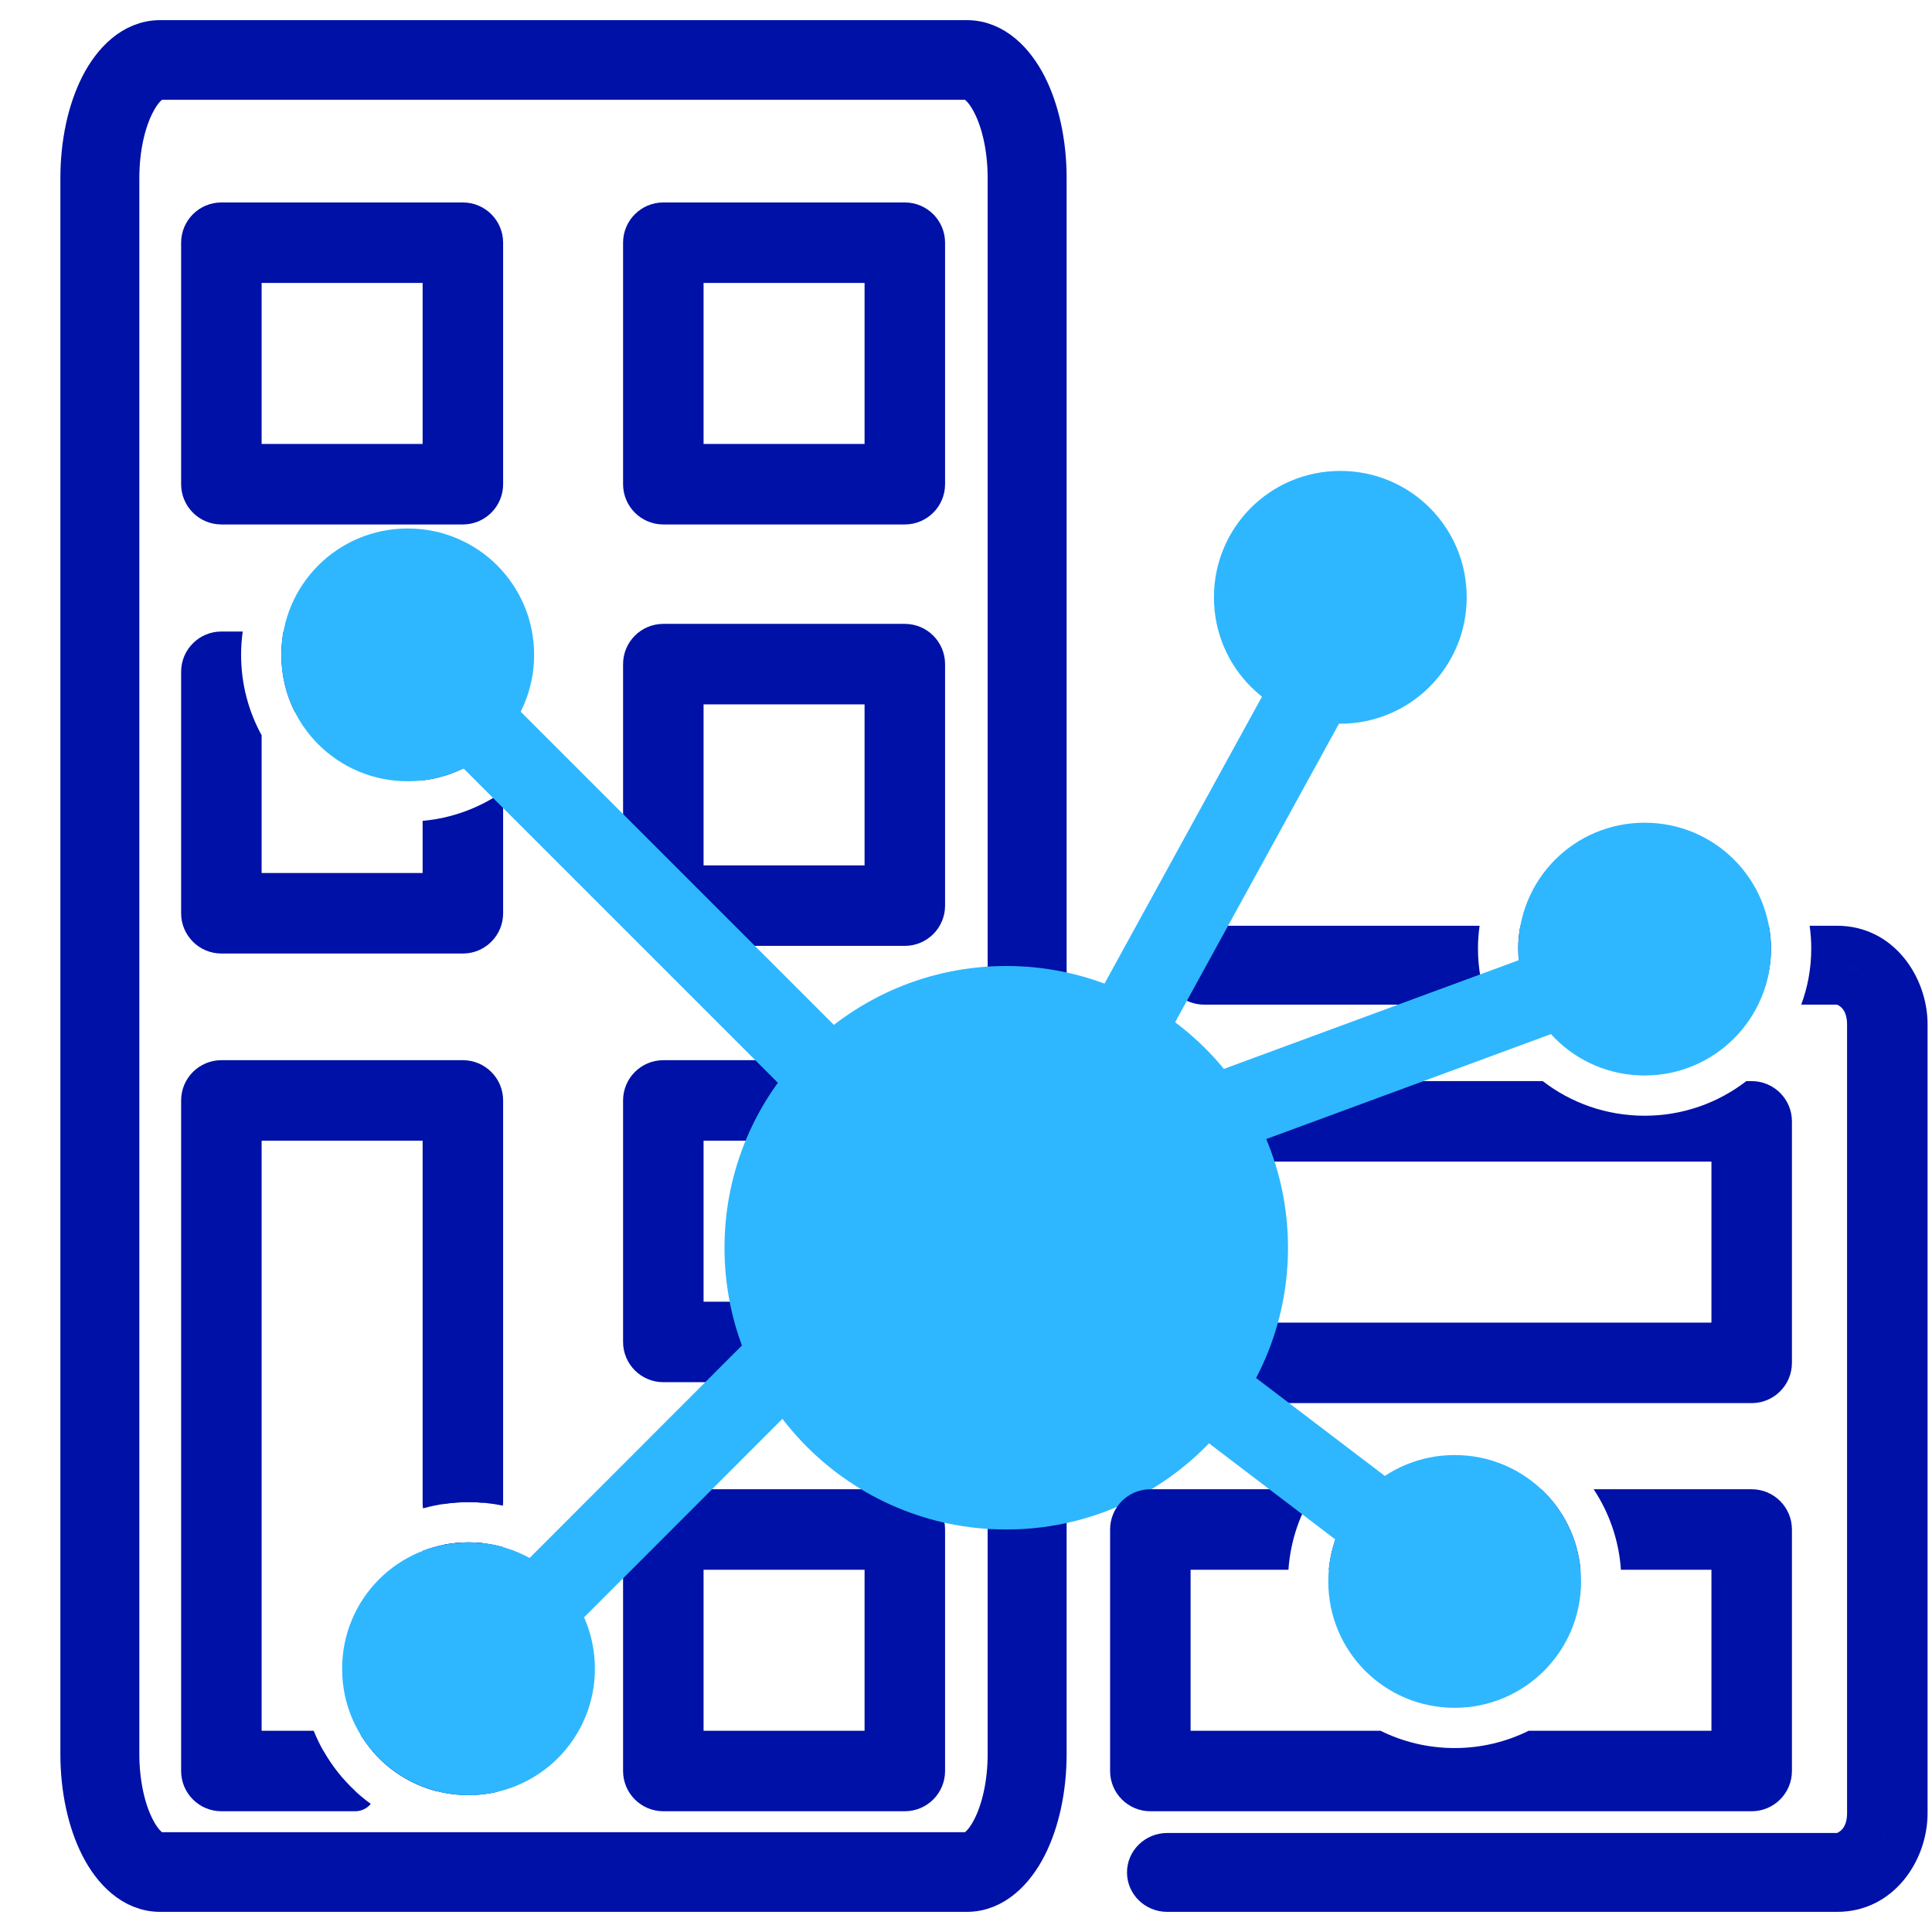
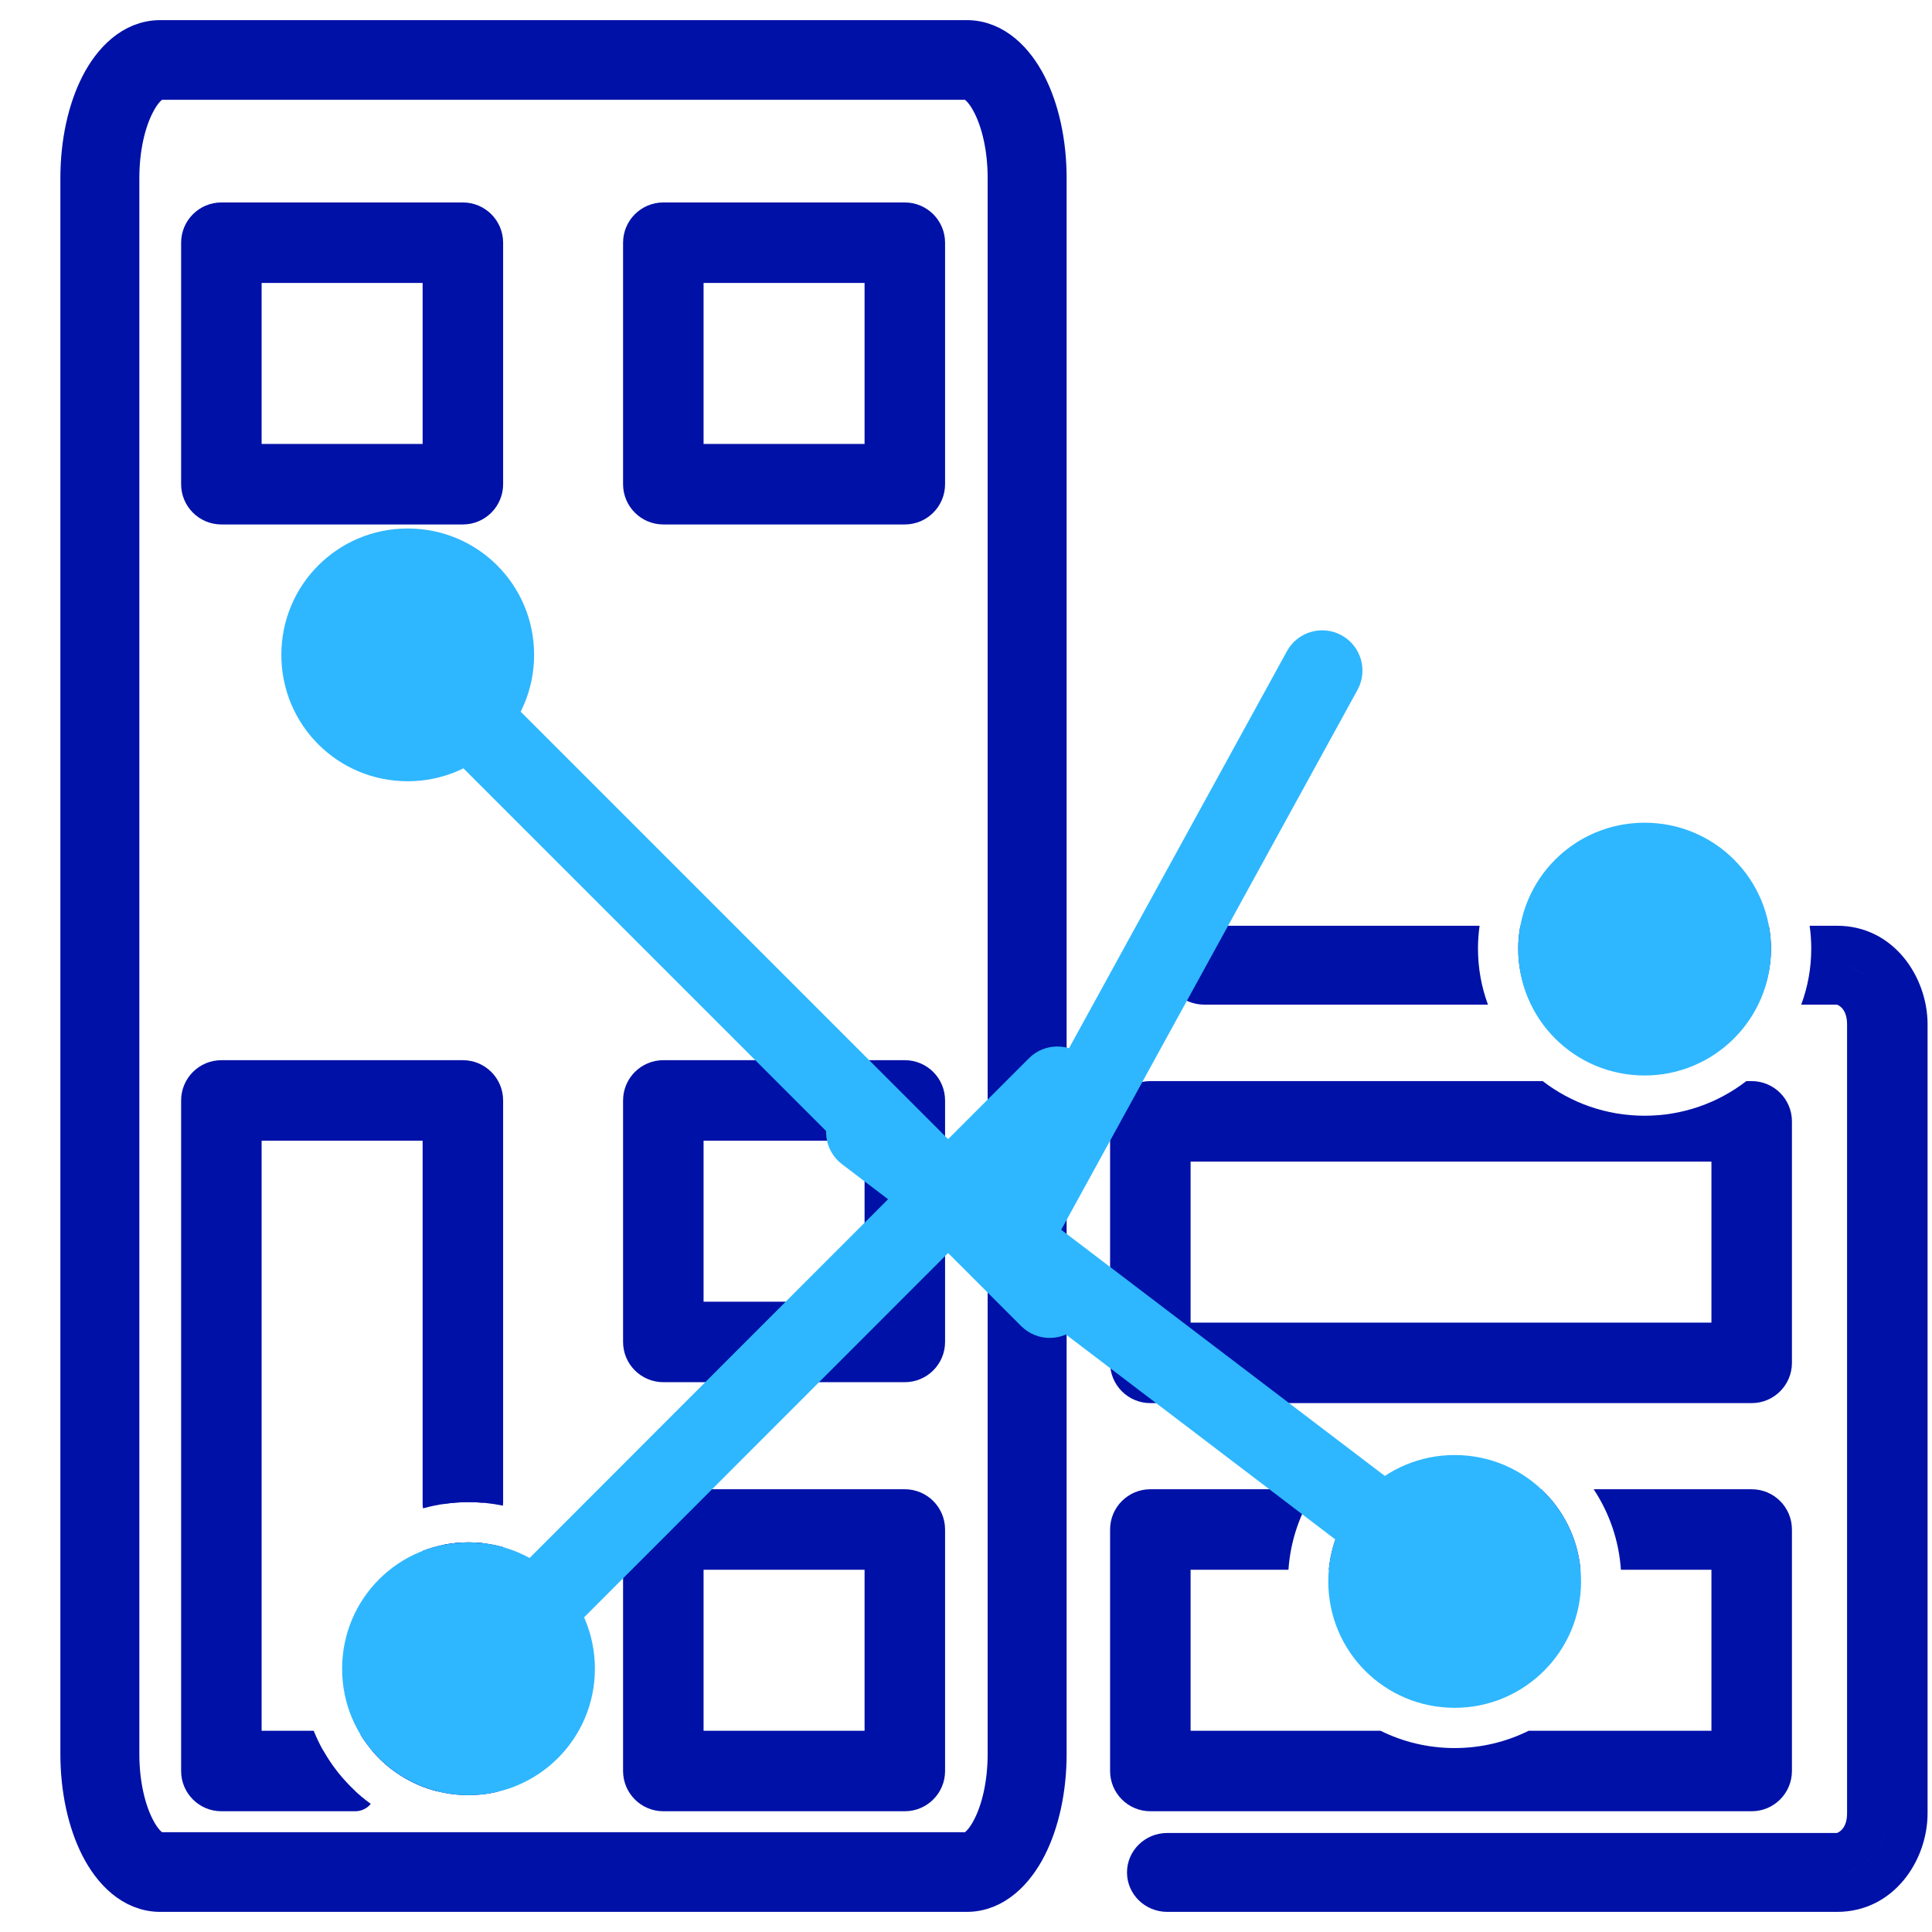
<svg xmlns="http://www.w3.org/2000/svg" width="48" height="48" viewBox="0 0 48 48" fill="none">
  <path fill-rule="evenodd" clip-rule="evenodd" d="M44.751 24.96C44.912 24.526 45 24.058 45 23.568C45 23.375 44.986 23.186 44.96 23H45.64C47.05 23 47.89 24.276 47.89 25.45V45.05C47.89 46.224 47.05 47.5 45.64 47.5H29C28.448 47.5 28 47.061 28 46.52C28 45.979 28.448 45.54 29 45.54H45.64C45.639 45.54 45.64 45.539 45.643 45.538C45.675 45.526 45.89 45.441 45.89 45.05V25.45C45.89 25.059 45.675 24.974 45.643 24.962C45.64 24.96 45.639 24.96 45.64 24.96H44.751ZM36.968 24.96H29.92C29.368 24.96 28.92 24.521 28.92 23.98C28.92 23.439 29.368 23 29.92 23H36.76C36.734 23.186 36.72 23.375 36.72 23.568C36.72 24.058 36.808 24.526 36.968 24.96ZM38.056 24.96C37.841 24.543 37.72 24.07 37.72 23.568C37.72 23.374 37.738 23.184 37.773 23H43.947C43.982 23.184 44 23.374 44 23.568C44 24.07 43.878 24.543 43.662 24.96H38.056ZM45.64 23.98C45.999 23.98 46.325 24.159 46.554 24.447C46.324 24.158 45.996 23.98 45.64 23.98ZM45.64 46.52C46.317 46.52 46.89 45.878 46.89 45.05C46.89 45.87 46.324 46.52 45.64 46.52Z" fill="#0011A8" />
  <path fill-rule="evenodd" clip-rule="evenodd" d="M38.329 26.86H28.58C28.028 26.86 27.58 27.308 27.58 27.86V33.86C27.58 34.412 28.028 34.86 28.58 34.86H43.52C44.072 34.86 44.52 34.412 44.52 33.86V27.86C44.52 27.308 44.072 26.86 43.52 26.86H43.387C42.687 27.4 41.81 27.72 40.86 27.72C39.905 27.72 39.028 27.399 38.329 26.86ZM29.58 28.86V32.86H42.52V28.86H29.58Z" fill="#0011A8" />
  <path fill-rule="evenodd" clip-rule="evenodd" d="M15.98 38C15.98 37.724 16.204 37.5 16.48 37.5H22.48C22.756 37.5 22.98 37.724 22.98 38V44C22.98 44.276 22.756 44.5 22.48 44.5H16.48C16.204 44.5 15.98 44.276 15.98 44V38ZM16.98 38.5V43.5H21.98V38.5H16.98Z" fill="#0011A8" stroke="#0011A8" stroke-linejoin="round" />
  <path fill-rule="evenodd" clip-rule="evenodd" d="M15.98 27.34C15.98 27.064 16.204 26.84 16.48 26.84H22.48C22.756 26.84 22.98 27.064 22.98 27.34V33.34C22.98 33.616 22.756 33.84 22.48 33.84H16.48C16.204 33.84 15.98 33.616 15.98 33.34V27.34ZM16.98 27.84V32.84H21.98V27.84H16.98Z" fill="#0011A8" stroke="#0011A8" stroke-linejoin="round" />
-   <path fill-rule="evenodd" clip-rule="evenodd" d="M15.98 16.5C15.98 16.224 16.204 16 16.48 16H22.48C22.756 16 22.98 16.224 22.98 16.5V22.5C22.98 22.776 22.756 23 22.48 23H16.48C16.204 23 15.98 22.776 15.98 22.5V16.5ZM16.98 17V22H21.98V17H16.98Z" fill="#0011A8" stroke="#0011A8" stroke-linejoin="round" />
  <path fill-rule="evenodd" clip-rule="evenodd" d="M5 6.03C5 5.754 5.224 5.53 5.5 5.53H11.5C11.776 5.53 12 5.754 12 6.03V12.03C12 12.306 11.776 12.53 11.5 12.53H5.5C5.224 12.53 5 12.306 5 12.03V6.03ZM6 6.53V11.53H11V6.53H6Z" fill="#0011A8" stroke="#0011A8" stroke-linejoin="round" />
  <path fill-rule="evenodd" clip-rule="evenodd" d="M15.98 6.03C15.98 5.754 16.204 5.53 16.48 5.53H22.48C22.756 5.53 22.98 5.754 22.98 6.03V12.03C22.98 12.306 22.756 12.53 22.48 12.53H16.48C16.204 12.53 15.98 12.306 15.98 12.03V6.03ZM16.98 6.53V11.53H21.98V6.53H16.98Z" fill="#0011A8" stroke="#0011A8" stroke-linejoin="round" />
  <path fill-rule="evenodd" clip-rule="evenodd" d="M3.348 2.574C3.118 3.022 2.962 3.675 2.962 4.426V43.575C2.962 44.325 3.118 44.978 3.348 45.426C3.589 45.898 3.838 46.021 3.982 46.021H24.018C24.162 46.021 24.411 45.898 24.652 45.426C24.882 44.978 25.038 44.325 25.038 43.575V4.426C25.038 3.675 24.882 3.022 24.652 2.574C24.411 2.102 24.162 1.979 24.018 1.979H3.982C3.838 1.979 3.589 2.102 3.348 2.574ZM2.494 2.122C2.796 1.532 3.298 1 3.982 1H24.018C24.702 1 25.204 1.532 25.506 2.122C25.82 2.736 26 3.551 26 4.426V43.575C26 44.449 25.82 45.264 25.506 45.878C25.204 46.468 24.702 47 24.018 47H3.982C3.298 47 2.796 46.468 2.494 45.878C2.18 45.264 2 44.449 2 43.575V4.426C2 3.551 2.18 2.736 2.494 2.122Z" fill="#0011A8" stroke="#0011A8" />
-   <path d="M33.3 17.98C35.03 17.98 36.44 16.58 36.44 14.84C36.44 13.1 35.04 11.7 33.3 11.7C31.56 11.7 30.16 13.1 30.16 14.84C30.16 16.58 31.56 17.98 33.3 17.98Z" fill="#2EB7FF" />
  <path fill-rule="evenodd" clip-rule="evenodd" d="M5.5 26.84C5.224 26.84 5 27.064 5 27.34V44C5 44.276 5.224 44.5 5.5 44.5H8.825C8.513 44.211 8.245 43.873 8.034 43.5H6V27.84H11V37.369C11.209 37.337 11.422 37.32 11.64 37.32C11.761 37.32 11.881 37.325 12 37.335V27.34C12 27.064 11.776 26.84 11.5 26.84H5.5ZM12 38.34C11.882 38.327 11.762 38.32 11.64 38.32C11.421 38.32 11.207 38.342 11 38.385V43.5H9.249C9.66 43.982 10.214 44.337 10.848 44.5H11.5C11.776 44.5 12 44.276 12 44V38.34Z" fill="#0011A8" />
  <path fill-rule="evenodd" clip-rule="evenodd" d="M33.091 16.222C33.333 16.355 33.421 16.659 33.288 16.901L25.478 31.131C25.346 31.373 25.041 31.461 24.799 31.328C24.557 31.195 24.469 30.892 24.602 30.649L32.412 16.419C32.544 16.177 32.849 16.089 33.091 16.222Z" fill="#2EB7FF" stroke="#2EB7FF" stroke-miterlimit="10" stroke-linecap="round" />
  <path fill-rule="evenodd" clip-rule="evenodd" d="M26.623 26.646C26.819 26.841 26.819 27.158 26.624 27.353L13.394 40.593C13.198 40.789 12.882 40.789 12.687 40.594C12.491 40.398 12.491 40.082 12.686 39.887L25.916 26.647C26.111 26.451 26.428 26.451 26.623 26.646Z" fill="#2EB7FF" stroke="#2EB7FF" stroke-miterlimit="10" stroke-linecap="round" />
-   <path fill-rule="evenodd" clip-rule="evenodd" d="M6.03 15.69H5.5C4.948 15.69 4.5 16.138 4.5 16.69V22.69C4.5 23.242 4.948 23.69 5.5 23.69H11.5C12.052 23.69 12.5 23.242 12.5 22.69V19.665C11.923 20.068 11.239 20.328 10.5 20.394V21.69H6.5V18.267C6.175 17.675 5.99 16.995 5.99 16.27C5.99 16.073 6.004 15.879 6.03 15.69ZM12.5 18.331V16.69C12.5 16.138 12.052 15.69 11.5 15.69H7.043C7.008 15.878 6.99 16.072 6.99 16.27C6.99 16.782 7.111 17.264 7.326 17.69H10.5V19.388C11.295 19.295 12 18.905 12.5 18.331Z" fill="#0011A8" />
  <path fill-rule="evenodd" clip-rule="evenodd" d="M5.5 26.34C4.948 26.34 4.5 26.788 4.5 27.34V44C4.5 44.552 4.948 45 5.5 45H8.825C8.978 45 9.119 44.931 9.212 44.817C8.582 44.361 8.087 43.733 7.794 43H6.5V28.34H10.5V37.369C10.5 37.405 10.504 37.44 10.511 37.475C10.87 37.374 11.248 37.32 11.64 37.32C11.933 37.32 12.219 37.35 12.495 37.408C12.498 37.384 12.5 37.36 12.5 37.335V27.34C12.5 26.788 12.052 26.34 11.5 26.34H5.5ZM12.5 38.438C12.227 38.361 11.938 38.32 11.64 38.32C11.237 38.32 10.853 38.395 10.5 38.532V43H9.249C9.141 43 9.039 43.034 8.956 43.095C9.506 43.999 10.5 44.6 11.64 44.6C11.886 44.6 12.126 44.572 12.355 44.518C12.447 44.367 12.5 44.19 12.5 44V38.438ZM5.5 27.34H6C5.724 27.34 5.5 27.564 5.5 27.84V27.34ZM11 27.34H11.5V27.84C11.5 27.564 11.276 27.34 11 27.34ZM5.5 44V43.5C5.5 43.776 5.724 44 6 44H5.5ZM11.5 43.5V44H11C11.276 44 11.5 43.776 11.5 43.5Z" fill="#0011A8" />
-   <path d="M25 38C28.864 38 32 34.864 32 31C32 27.136 28.864 24 25 24C21.136 24 18 27.136 18 31C18 34.864 21.136 38 25 38Z" fill="#2EB7FF" />
  <path d="M10.13 19.41C11.86 19.41 13.27 18.01 13.27 16.27C13.27 14.53 11.87 13.13 10.13 13.13C8.39 13.13 6.99 14.53 6.99 16.27C6.99 18.01 8.39 19.41 10.13 19.41Z" fill="#2EB7FF" />
  <path d="M11.64 44.6C13.37 44.6 14.78 43.2 14.78 41.46C14.78 39.72 13.38 38.32 11.64 38.32C9.9 38.32 8.5 39.72 8.5 41.46C8.5 43.2 9.9 44.6 11.64 44.6Z" fill="#2EB7FF" />
  <path fill-rule="evenodd" clip-rule="evenodd" d="M40.271 39H42.52V43H37.98C37.425 43.275 36.801 43.43 36.141 43.43C35.478 43.43 34.852 43.275 34.298 43H29.58V39H32.011C32.062 38.263 32.304 37.58 32.688 37H28.58C28.028 37 27.58 37.448 27.58 38V44C27.58 44.552 28.028 45 28.58 45H43.52C44.072 45 44.52 44.552 44.52 44V38C44.52 37.448 44.072 37 43.52 37H39.594C39.978 37.58 40.221 38.263 40.271 39ZM33.988 37H38.294C38.837 37.51 39.197 38.212 39.268 39H33.014C33.086 38.212 33.445 37.51 33.988 37Z" fill="#0011A8" />
  <path fill-rule="evenodd" clip-rule="evenodd" d="M11.146 17.306C11.342 17.111 11.658 17.111 11.854 17.306L26.434 31.887C26.629 32.082 26.629 32.398 26.434 32.594C26.238 32.789 25.922 32.789 25.726 32.594L11.146 18.014C10.951 17.818 10.951 17.502 11.146 17.306Z" fill="#2EB7FF" stroke="#2EB7FF" stroke-miterlimit="10" stroke-linecap="round" />
  <path d="M36.141 42.43C37.871 42.43 39.281 41.03 39.281 39.29C39.281 37.55 37.881 36.15 36.141 36.15C34.401 36.15 33.001 37.55 33.001 39.29C33.001 41.03 34.401 42.43 36.141 42.43Z" fill="#2EB7FF" />
  <path fill-rule="evenodd" clip-rule="evenodd" d="M21.126 27.825C21.294 27.605 21.607 27.563 21.827 27.73L34.401 37.294C34.62 37.461 34.663 37.775 34.496 37.994C34.329 38.214 34.015 38.257 33.795 38.09L21.222 28.526C21.002 28.359 20.959 28.045 21.126 27.825Z" fill="#2EB7FF" stroke="#2EB7FF" stroke-miterlimit="10" stroke-linecap="round" />
  <path d="M40.86 26.72C42.59 26.72 44 25.32 44 23.58C44 21.84 42.6 20.44 40.86 20.44C39.12 20.44 37.72 21.84 37.72 23.58C37.72 25.32 39.12 26.72 40.86 26.72Z" fill="#2EB7FF" />
-   <path fill-rule="evenodd" clip-rule="evenodd" d="M39.779 24.167C39.875 24.426 39.742 24.714 39.483 24.809L25.023 30.139C24.764 30.235 24.476 30.102 24.381 29.843C24.285 29.584 24.418 29.296 24.677 29.201L39.137 23.871C39.396 23.775 39.684 23.908 39.779 24.167Z" fill="#2EB7FF" stroke="#2EB7FF" stroke-miterlimit="10" stroke-linecap="round" />
</svg>